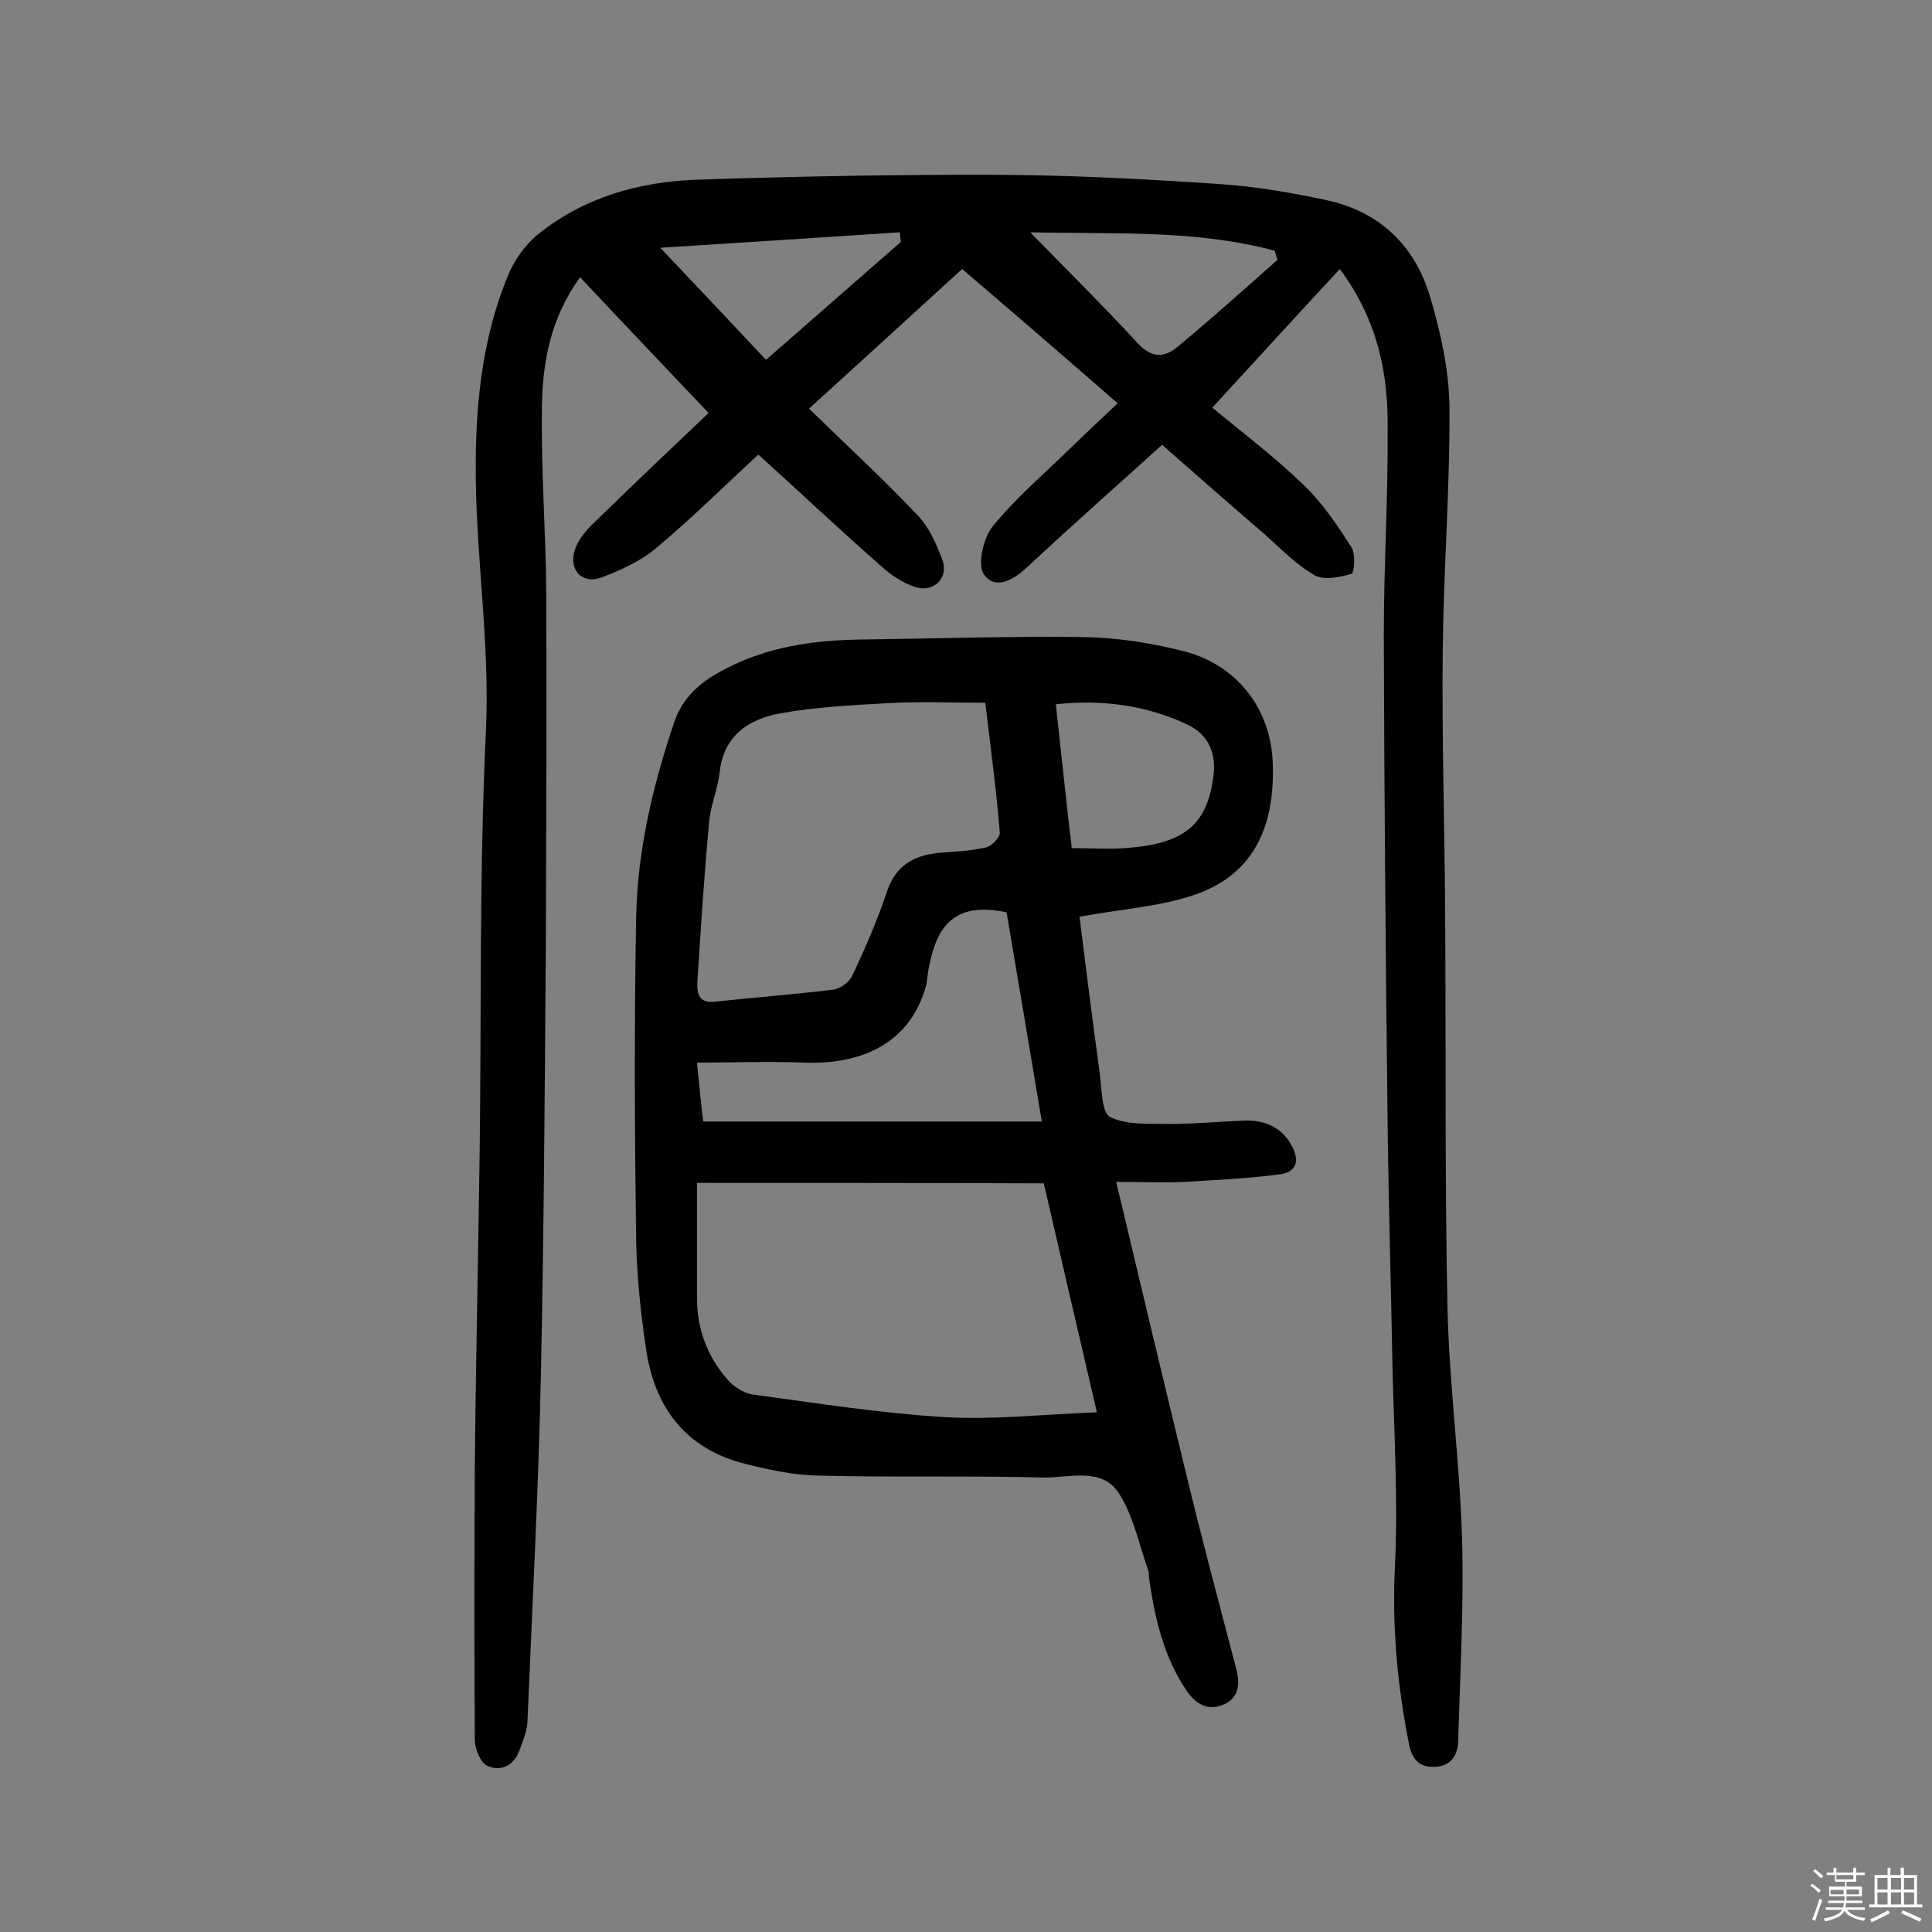
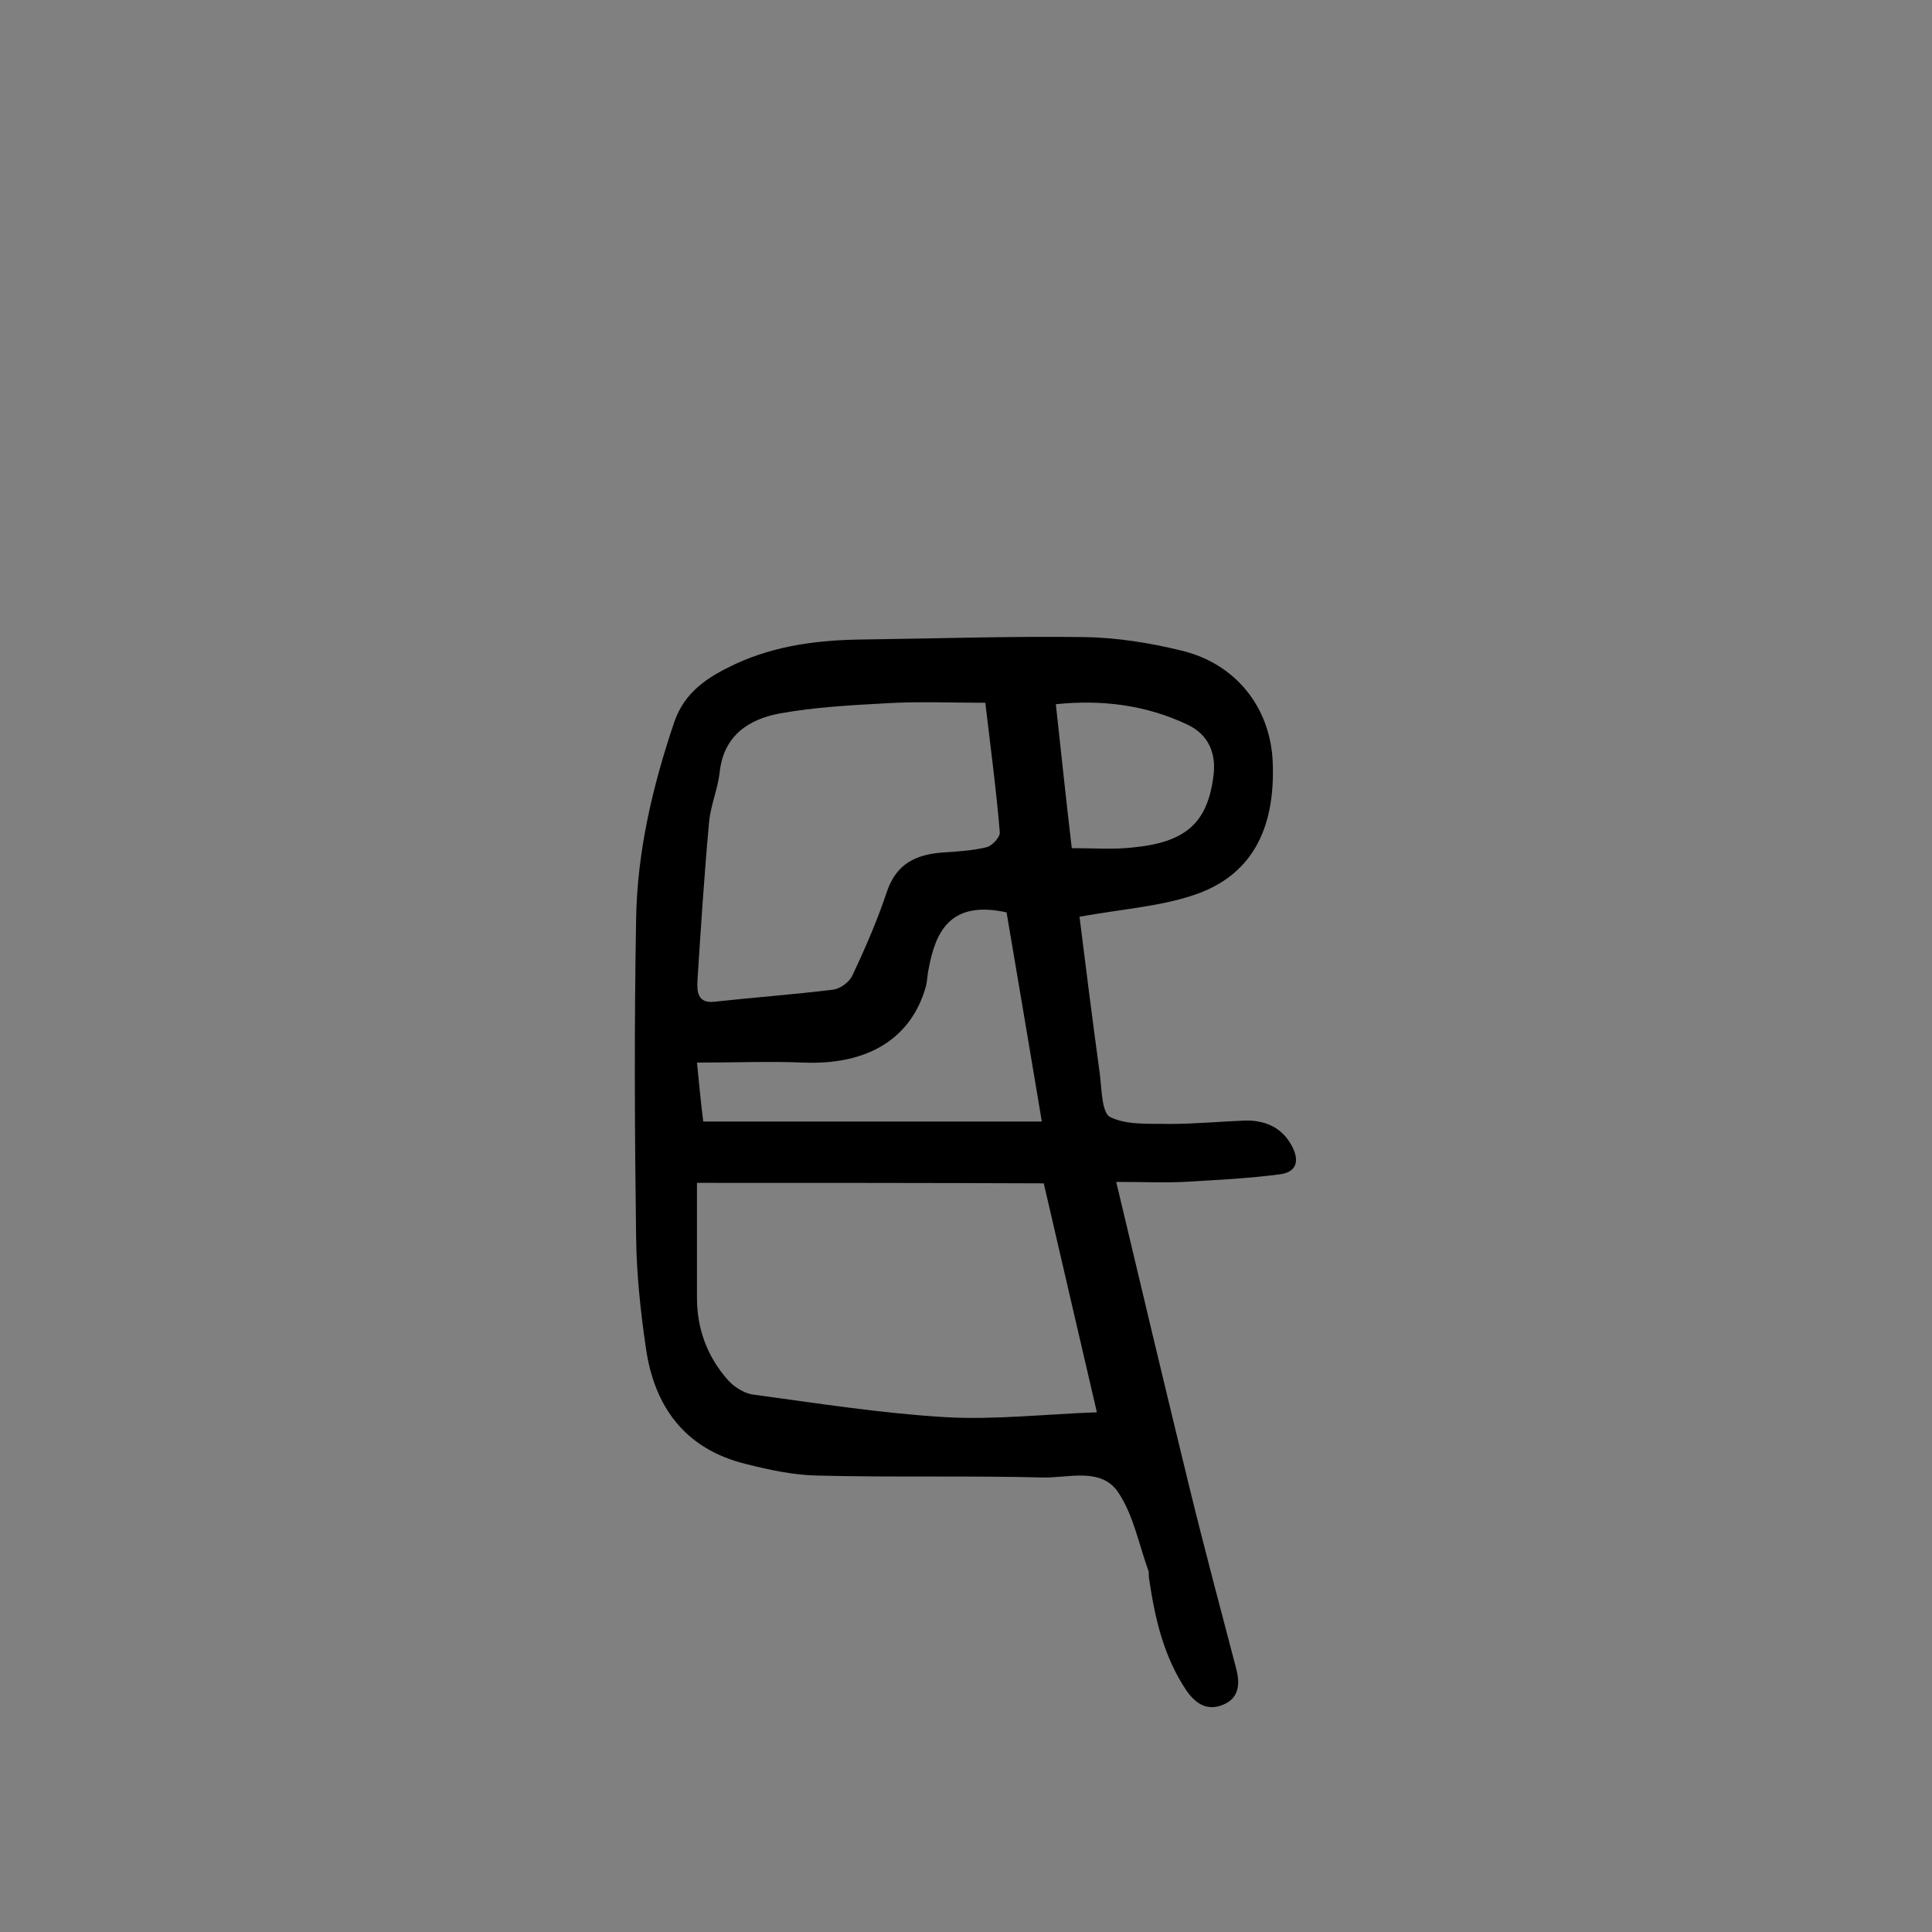
<svg xmlns="http://www.w3.org/2000/svg" enable-background="new 0 0 400 400" viewBox="0 0 400 400">
  <rect x="0" y="0" width="400" height="400" fill="#808080" stroke="none" />
-   <path d="m374.8 390.4.4-.4c.7.5 1.3 1 1.8 1.4l-.5.5c-.5-.6-1.1-1.1-1.7-1.5zm1 7.3-.6-.3c.5-1.4 1.1-2.8 1.5-4.3.2.1.4.2.6.3-.5 1.3-1 2.8-1.5 4.3zm-.4-10.3.4-.4c.4.3 1 .8 1.7 1.4l-.5.5c-.4-.5-1-1-1.6-1.5zm2.5.3h1.7v-1h.6v1h3.5v-1h.6v1h1.8v.5h-1.8v1.4h-2v1h3.2v2h-3.2v.9h3.3v.5h-3.4c0 .3-.1.6-.1.9h4v.5h-3.7c.7.9 1.9 1.5 3.8 1.7-.1.2-.2.4-.3.6-2.1-.4-3.5-1.1-4-2.1-.4 1-1.8 1.7-4 2.2-.1-.2-.2-.4-.3-.6 2.1-.4 3.4-1 3.8-1.8h-3.4v-.5h3.6c.1-.3.1-.6.2-.9h-3.3v-.5h3.4c0-.3 0-.6 0-.9h-3.2v-2h3.3v-1h-2.1v-1.4h-1.7v-.5zm1.1 3.5v1h2.7c0-.3 0-.4 0-.4 0-.1 0-.2 0-.2 0-.1 0-.2 0-.3h-2.7zm1.2-3v.9h3.5v-.9zm4.7 3h-2.6v.6.4h2.6z" fill="#fbfafc" />
-   <path d="m393.6 386.7h.6v1.5h2.7v6.1h1.1v.6h-11v-.6h1.1v-6.1h2.7v-1.5h.6v1.5h2.1v-1.5zm-2.7 8.8.4.6c-1.2.6-2.5 1.3-3.8 1.9-.1-.2-.2-.4-.3-.6 1.2-.6 2.5-1.2 3.7-1.9zm-2.2-6.7v2.4h2.1v-2.4zm0 3v2.5h2.1v-2.5zm2.8-3v2.4h2.1v-2.4zm0 3v2.5h2.1v-2.5zm6 6.1c-1.4-.7-2.7-1.3-3.9-1.8l.3-.6c1.5.6 2.7 1.2 3.9 1.7zm-1.2-9.1h-2.1v2.4h2.1zm-2.1 3v2.5h2.1v-2.5z" fill="#fbfafc" />
  <g fill="#010000">
-     <path d="m277.4 55.7c-9.1 9.8-17.5 19-26.4 28.7 5.9 4.9 12.8 10.1 18.9 16 3.9 3.7 7 8.4 9.9 12.9.9 1.4.6 5.4 0 5.5-2.4.7-5.7 1.4-7.6.3-3.9-2.2-7.1-5.6-10.5-8.6-7-6-13.9-12.1-21.1-18.4-9.4 8.5-18.8 16.8-27.9 25.3-3 2.8-6.7 4.8-9 1.5-1.4-2-.1-7.5 1.8-9.9 4.8-5.9 10.7-10.9 16.1-16.2 3.1-3 6.3-6 9.8-9.3-10.9-9.5-21.3-18.5-32.2-27.8-10.4 9.5-20.8 19-31.7 28.9 7.8 7.6 15.4 14.6 22.5 22.1 2.4 2.5 3.9 6 5.1 9.2 1.4 3.6-1.7 6.8-5.4 5.7-2.4-.7-4.7-2.2-6.6-3.8-8.9-7.8-17.5-15.9-26.1-23.7-7.2 6.7-14 13.4-21.3 19.5-3.1 2.6-7.1 4.4-11 5.9-4.1 1.6-7-1.4-5.7-5.6.6-1.9 2-3.7 3.4-5.1 8.2-8 16.6-16 24.3-23.3-8.8-9.3-17.6-18.5-26.6-28.1-6.1 8.4-7.8 17.6-7.9 27-.2 12.8.8 25.6.9 38.4.1 24.5 0 49.1-.1 73.6-.2 29.2-.4 58.5-1 87.7-.5 24.2-1.8 48.3-2.8 72.4-.1 2-1 4.1-1.7 6-1.2 3.2-3.9 4.3-6.6 3.1-1.4-.6-2.5-3.4-2.6-5.2-.1-18.6-.1-37.3 0-55.9.2-21.8.7-43.5 1-65.3.4-29.2-.1-58.5 1.3-87.7.9-18.9-2.3-37.5-2.1-56.2.1-13 1.6-25.9 6.6-38.1 1.3-3.2 3.6-6.5 6.3-8.7 9.6-7.7 21-10.9 33-11.3 21.1-.7 42.2-1.1 63.3-1 14.9.1 29.8.9 44.7 1.9 7.6.5 15.1 1.8 22.5 3.4 10.9 2.4 18.1 9.5 21.2 20 2.2 7.4 3.9 15.1 4 22.8.1 16.7-1.2 33.4-1.4 50.1-.2 18.3.4 36.7.5 55 .2 27.3-.1 54.6.5 81.9.4 15.7 2.5 31.3 3 47 .4 14.1-.4 28.2-.8 42.3-.1 2.7-1.4 5-4.7 5.2-3.5.2-4.9-1.7-5.5-4.8-2.4-12.1-3.5-24.2-2.9-36.7.7-13.7-.2-27.6-.5-41.3-.3-16.6-.8-33.1-1-49.7-.4-33.9-.7-67.9-.8-101.8 0-14.3.9-28.6.8-42.8.1-11.1-1.9-22.2-9.9-33zm-12.9-1.9c-.2-.6-.4-1.2-.6-1.9-16.4-4.4-33.3-3.4-50.6-3.8 7.9 8.1 15.2 15.3 22.2 22.9 2.9 3.2 5.6 3.1 8.3.8 7-5.8 13.8-11.9 20.7-18zm-78-3.7c-.1-.7-.1-1.3-.2-2-16.9 1.1-33.7 2.2-49.6 3.2 7.2 7.6 14.5 15.3 21.9 23.2 9.4-8.2 18.6-16.3 27.9-24.4z" />
    <path d="m223.5 189.8c1.3 10.5 2.7 21.5 4.2 32.5.4 3.2.4 8.2 2.2 9 3.5 1.7 8.2 1.3 12.3 1.4 5.2 0 10.4-.5 15.5-.7 3.9-.1 7.4 1.2 9.5 4.8 1.7 2.8 1.8 5.7-2 6.3-6.7.9-13.4 1.2-20.1 1.6-4.1.2-8.2 0-14 0 5.2 21.9 10.1 42.5 15.1 63 3.1 12.7 6.5 25.4 9.8 38 .8 3.2.4 6-2.9 7.3-3.1 1.2-5.4-.1-7.4-2.9-4.8-7.1-6.6-15.1-7.8-23.3-.1-.5 0-1-.1-1.5-2-5.5-3.1-11.5-6.2-16.2-3.5-5.4-10.3-3.1-15.6-3.2-15.6-.4-31.2 0-46.8-.4-5-.1-10-1.2-14.8-2.4-12.6-3.1-19-11.9-20.7-24.2-1.1-7.5-1.9-15.1-2-22.7-.3-21.9-.4-43.9 0-65.8.2-14 3.4-27.6 7.9-40.9 2.2-6.4 7.1-9.4 12.6-12 8.4-3.9 17.3-5 26.5-5.1 15.3-.2 30.5-.7 45.8-.5 6.7.1 13.6 1.2 20.1 2.8 11.3 2.7 18.4 11.8 18.9 23 .6 14.3-4.6 23.8-16.6 27.7-7 2.3-14.5 2.8-23.4 4.4zm-79.2 55.1v23.8c0 6.4 2.1 12.1 6.3 16.9 1.2 1.4 3.3 2.8 5.1 3.1 13.3 1.8 26.6 3.9 39.9 4.7 10.2.6 20.5-.6 31.5-1-3.9-16.7-7.4-31.9-11-47.4-23.5-.1-46.8-.1-71.8-.1zm59.7-99.4c-7.1 0-13.8-.3-20.4.1-7.4.4-14.9.8-22.1 2.1-6.5 1.2-11.7 4.6-12.5 12.2-.4 3.5-1.9 6.9-2.2 10.4-1 10.9-1.7 21.8-2.4 32.7-.1 2.1-.1 4.8 3.5 4.4 8.2-.9 16.4-1.5 24.6-2.5 1.5-.2 3.4-1.6 4-3 2.7-5.7 5.2-11.5 7.2-17.5 2-5.7 6.1-7.5 11.5-7.9 3.1-.2 6.2-.4 9.1-1.1 1.1-.3 2.7-2 2.7-3-.7-8.7-1.9-17.5-3-26.9zm11.7 86.7c-2.5-14.9-4.9-29.2-7.3-43.3-11.8-2.6-14.7 4.2-16.1 11.5-.3 1.3-.3 2.6-.6 3.8-3 10.8-12 16.3-25.2 15.8-7.2-.3-14.4 0-22.2 0 .5 5.2.9 9 1.3 12.2zm6.2-56.6c4.5 0 8.4.3 12.2-.1 11.2-1 15.8-4.9 17.1-14.6.7-4.8-.9-8.8-5.4-10.9-8.5-4-17.5-5.2-27.2-4.2 1.1 10 2.1 19.7 3.3 29.8z" />
  </g>
</svg>